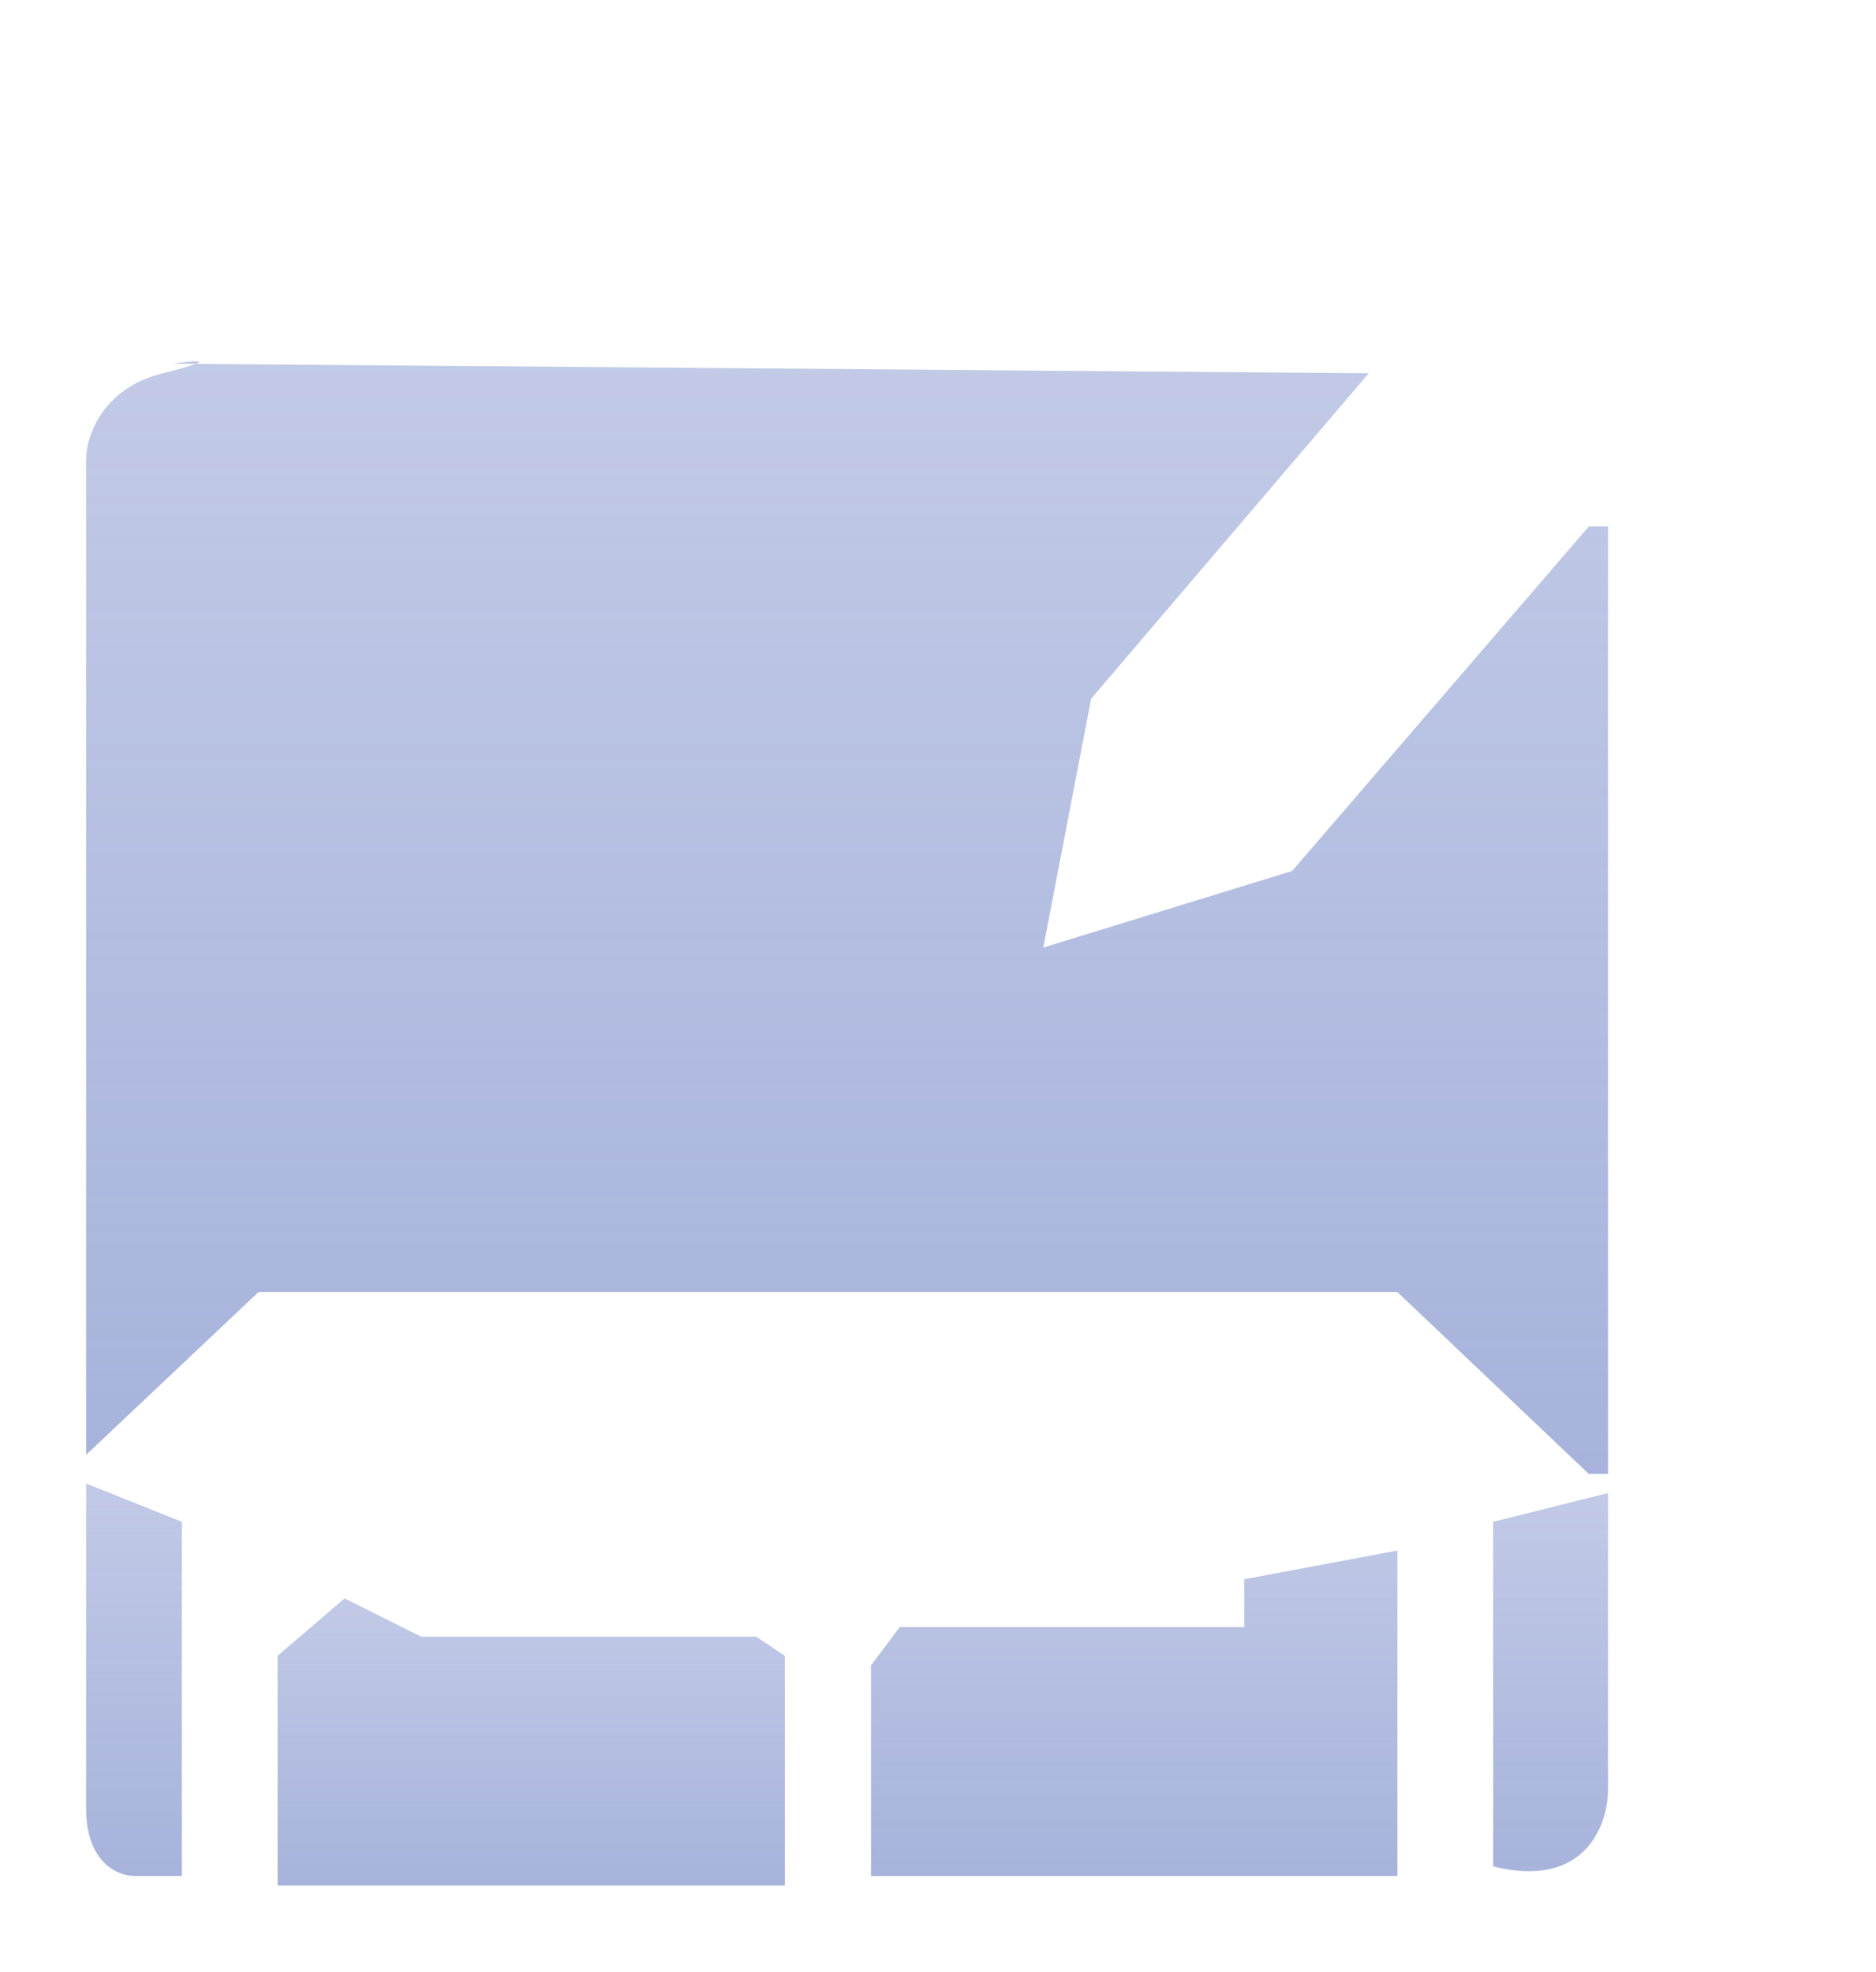
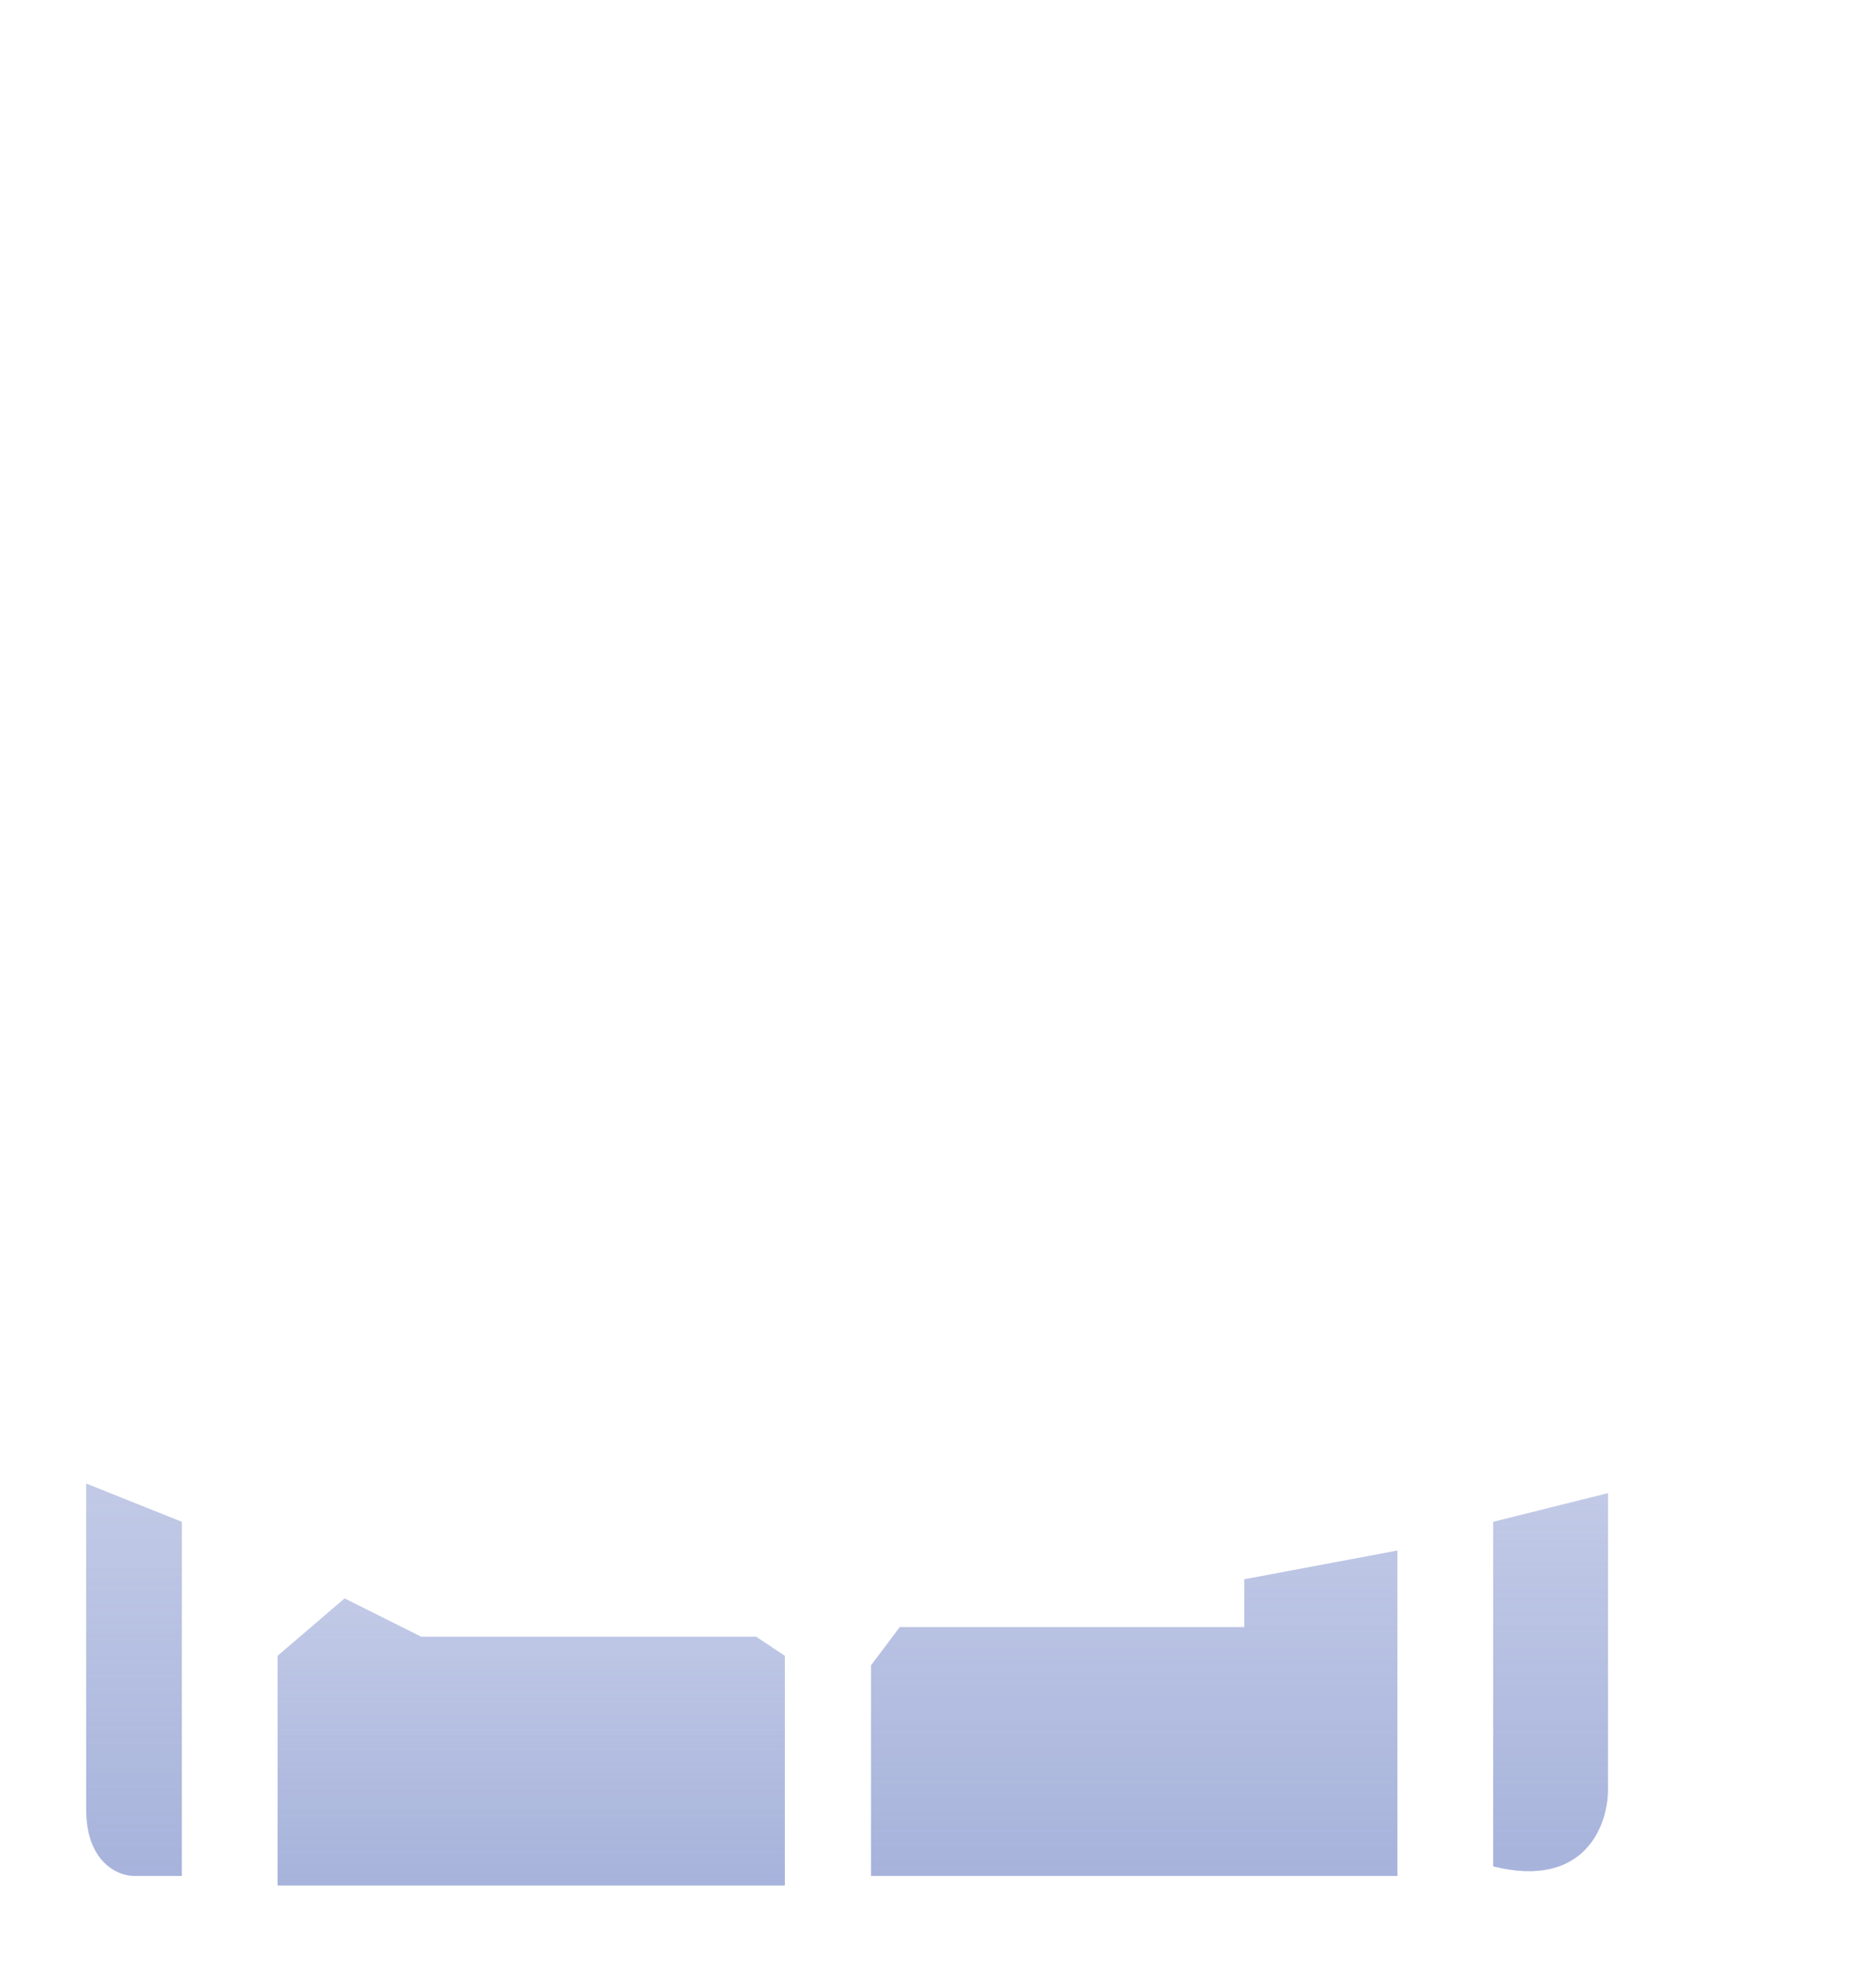
<svg xmlns="http://www.w3.org/2000/svg" width="98" height="103" viewBox="0 0 98 103" fill="none">
-   <path d="M71 17.894H8C5.239 17.894 3 20.133 3 22.894V94.833C3 97.618 5.276 99.866 8.061 99.832L80.061 98.954C82.798 98.921 85 96.692 85 93.955V27.5" stroke="white" />
  <path d="M82.5 8.394L58.5 37.894M58.5 37.894L66 44.394M58.5 37.894L56.5 47.394L66 44.394M66 44.394L90.5 14.894" stroke="white" />
  <path d="M58.5 37.894L56.5 47.394L66 44.394L58.5 37.894Z" fill="white" />
-   <path d="M83.625 7.547L86.164 4.576C87.991 2.438 91.205 2.186 93.343 4.012C95.481 5.839 95.733 9.053 93.906 11.191L91.368 14.163L83.625 7.547Z" stroke="white" />
  <path d="M11 76.533L6 76.5L14 69H72L81.5 77L76.5 76.967M11 76.533V98.5H13V85.5M11 76.533L13 76.546M13 76.546V83.5M13 76.546L20.5 76.596M13 85.5L22.5 76.609M13 85.5V83.5M22.5 76.609L20.5 76.596M22.5 76.609L65 76.891M13 83.5L20.5 76.596M76.5 76.967V98.5H74.5V86M76.5 76.967L74.5 76.954M74.5 76.954V84M74.5 76.954L67 76.904M74.5 86L65 76.891M74.5 86V84M65 76.891L67 76.904M74.5 84L67 76.904" stroke="white" />
  <path d="M44 77V83.5M42.5 77V83.5M44 83.5L50.5 77M44 83.5V85.5M44 85.5V98.5H42.5V85.5M44 85.5L52.5 77M42.5 83.5L36.5 77M42.5 83.5V85.5M42.5 85.5L34.5 77M82 77L76.5 78.5M74.5 79L70 80" stroke="white" />
  <path d="M6 76.5L11 78.5M13 79.5L16 80.5M17.5 81.5L22.5 83.5M22.5 83.5V93.5M22.5 83.5H33M68.5 80.5L63.5 81.5V83.5M63.5 93.5V83.5M40 83.5H33M46.5 83.5H53M63.5 83.5H53M33 83.5V93.5M53 83.5V93.5" stroke="white" />
  <g filter="url(#filter0_f_2912_1710)">
    <path d="M7 98H9.5V79.5L4.5 77.5V94.5C4.5 97.3 6.167 98 7 98Z" fill="url(#paint0_linear_2912_1710)" fill-opacity="0.7" />
  </g>
  <g filter="url(#filter1_f_2912_1710)">
    <path d="M14.5 86.5V98.5H41V86.5L39.5 85.5H22L18 83.5L14.5 86.5Z" fill="url(#paint1_linear_2912_1710)" fill-opacity="0.7" />
  </g>
  <g filter="url(#filter2_f_2912_1710)">
    <path d="M45.5 87V98H73V81L65 82.5V85H47L45.5 87Z" fill="url(#paint2_linear_2912_1710)" fill-opacity="0.7" />
    <path d="M78 79.5V97.5C82.8 98.7 84 95.333 84 93.5V78L78 79.5Z" fill="url(#paint3_linear_2912_1710)" fill-opacity="0.7" />
  </g>
  <g filter="url(#filter3_f_2912_1710)">
-     <path d="M4.5 76V24C4.5 22.833 5.3 20.3 8.5 19.5C9.453 19.262 9.986 19.106 10.234 19.01L9 19C9.819 18.883 10.819 18.782 10.234 19.01L71.5 19.5L57 36.5L54.5 49.5L67.5 45.5L83 27.5H84V77H83L73 67.5H13.5L4.5 76Z" fill="url(#paint4_linear_2912_1710)" fill-opacity="0.7" />
-   </g>
+     </g>
  <defs>
    <filter id="filter0_f_2912_1710" x="0.5" y="73.5" width="13" height="28.5" filterUnits="userSpaceOnUse" color-interpolation-filters="sRGB">
      <feFlood flood-opacity="0" result="BackgroundImageFix" />
      <feBlend mode="normal" in="SourceGraphic" in2="BackgroundImageFix" result="shape" />
      <feGaussianBlur stdDeviation="2" result="effect1_foregroundBlur_2912_1710" />
    </filter>
    <filter id="filter1_f_2912_1710" x="10.5" y="79.5" width="34.5" height="23" filterUnits="userSpaceOnUse" color-interpolation-filters="sRGB">
      <feFlood flood-opacity="0" result="BackgroundImageFix" />
      <feBlend mode="normal" in="SourceGraphic" in2="BackgroundImageFix" result="shape" />
      <feGaussianBlur stdDeviation="2" result="effect1_foregroundBlur_2912_1710" />
    </filter>
    <filter id="filter2_f_2912_1710" x="41.5" y="74" width="46.5" height="28" filterUnits="userSpaceOnUse" color-interpolation-filters="sRGB">
      <feFlood flood-opacity="0" result="BackgroundImageFix" />
      <feBlend mode="normal" in="SourceGraphic" in2="BackgroundImageFix" result="shape" />
      <feGaussianBlur stdDeviation="2" result="effect1_foregroundBlur_2912_1710" />
    </filter>
    <filter id="filter3_f_2912_1710" x="0.5" y="14.873" width="87.5" height="66.126" filterUnits="userSpaceOnUse" color-interpolation-filters="sRGB">
      <feFlood flood-opacity="0" result="BackgroundImageFix" />
      <feBlend mode="normal" in="SourceGraphic" in2="BackgroundImageFix" result="shape" />
      <feGaussianBlur stdDeviation="2" result="effect1_foregroundBlur_2912_1710" />
    </filter>
    <linearGradient id="paint0_linear_2912_1710" x1="7" y1="77.5" x2="7" y2="98" gradientUnits="userSpaceOnUse">
      <stop stop-color="#8192CC" stop-opacity="0.7" />
      <stop offset="1" stop-color="#8192CC" />
    </linearGradient>
    <linearGradient id="paint1_linear_2912_1710" x1="27.75" y1="83.5" x2="27.75" y2="98.5" gradientUnits="userSpaceOnUse">
      <stop stop-color="#8192CC" stop-opacity="0.7" />
      <stop offset="1" stop-color="#8192CC" />
    </linearGradient>
    <linearGradient id="paint2_linear_2912_1710" x1="64.75" y1="78" x2="64.75" y2="98" gradientUnits="userSpaceOnUse">
      <stop stop-color="#8192CC" stop-opacity="0.7" />
      <stop offset="1" stop-color="#8192CC" />
    </linearGradient>
    <linearGradient id="paint3_linear_2912_1710" x1="64.75" y1="78" x2="64.75" y2="98" gradientUnits="userSpaceOnUse">
      <stop stop-color="#8192CC" stop-opacity="0.7" />
      <stop offset="1" stop-color="#8192CC" />
    </linearGradient>
    <linearGradient id="paint4_linear_2912_1710" x1="44.25" y1="18.873" x2="44.25" y2="77" gradientUnits="userSpaceOnUse">
      <stop stop-color="#8192CC" stop-opacity="0.7" />
      <stop offset="1" stop-color="#8192CC" />
    </linearGradient>
  </defs>
</svg>